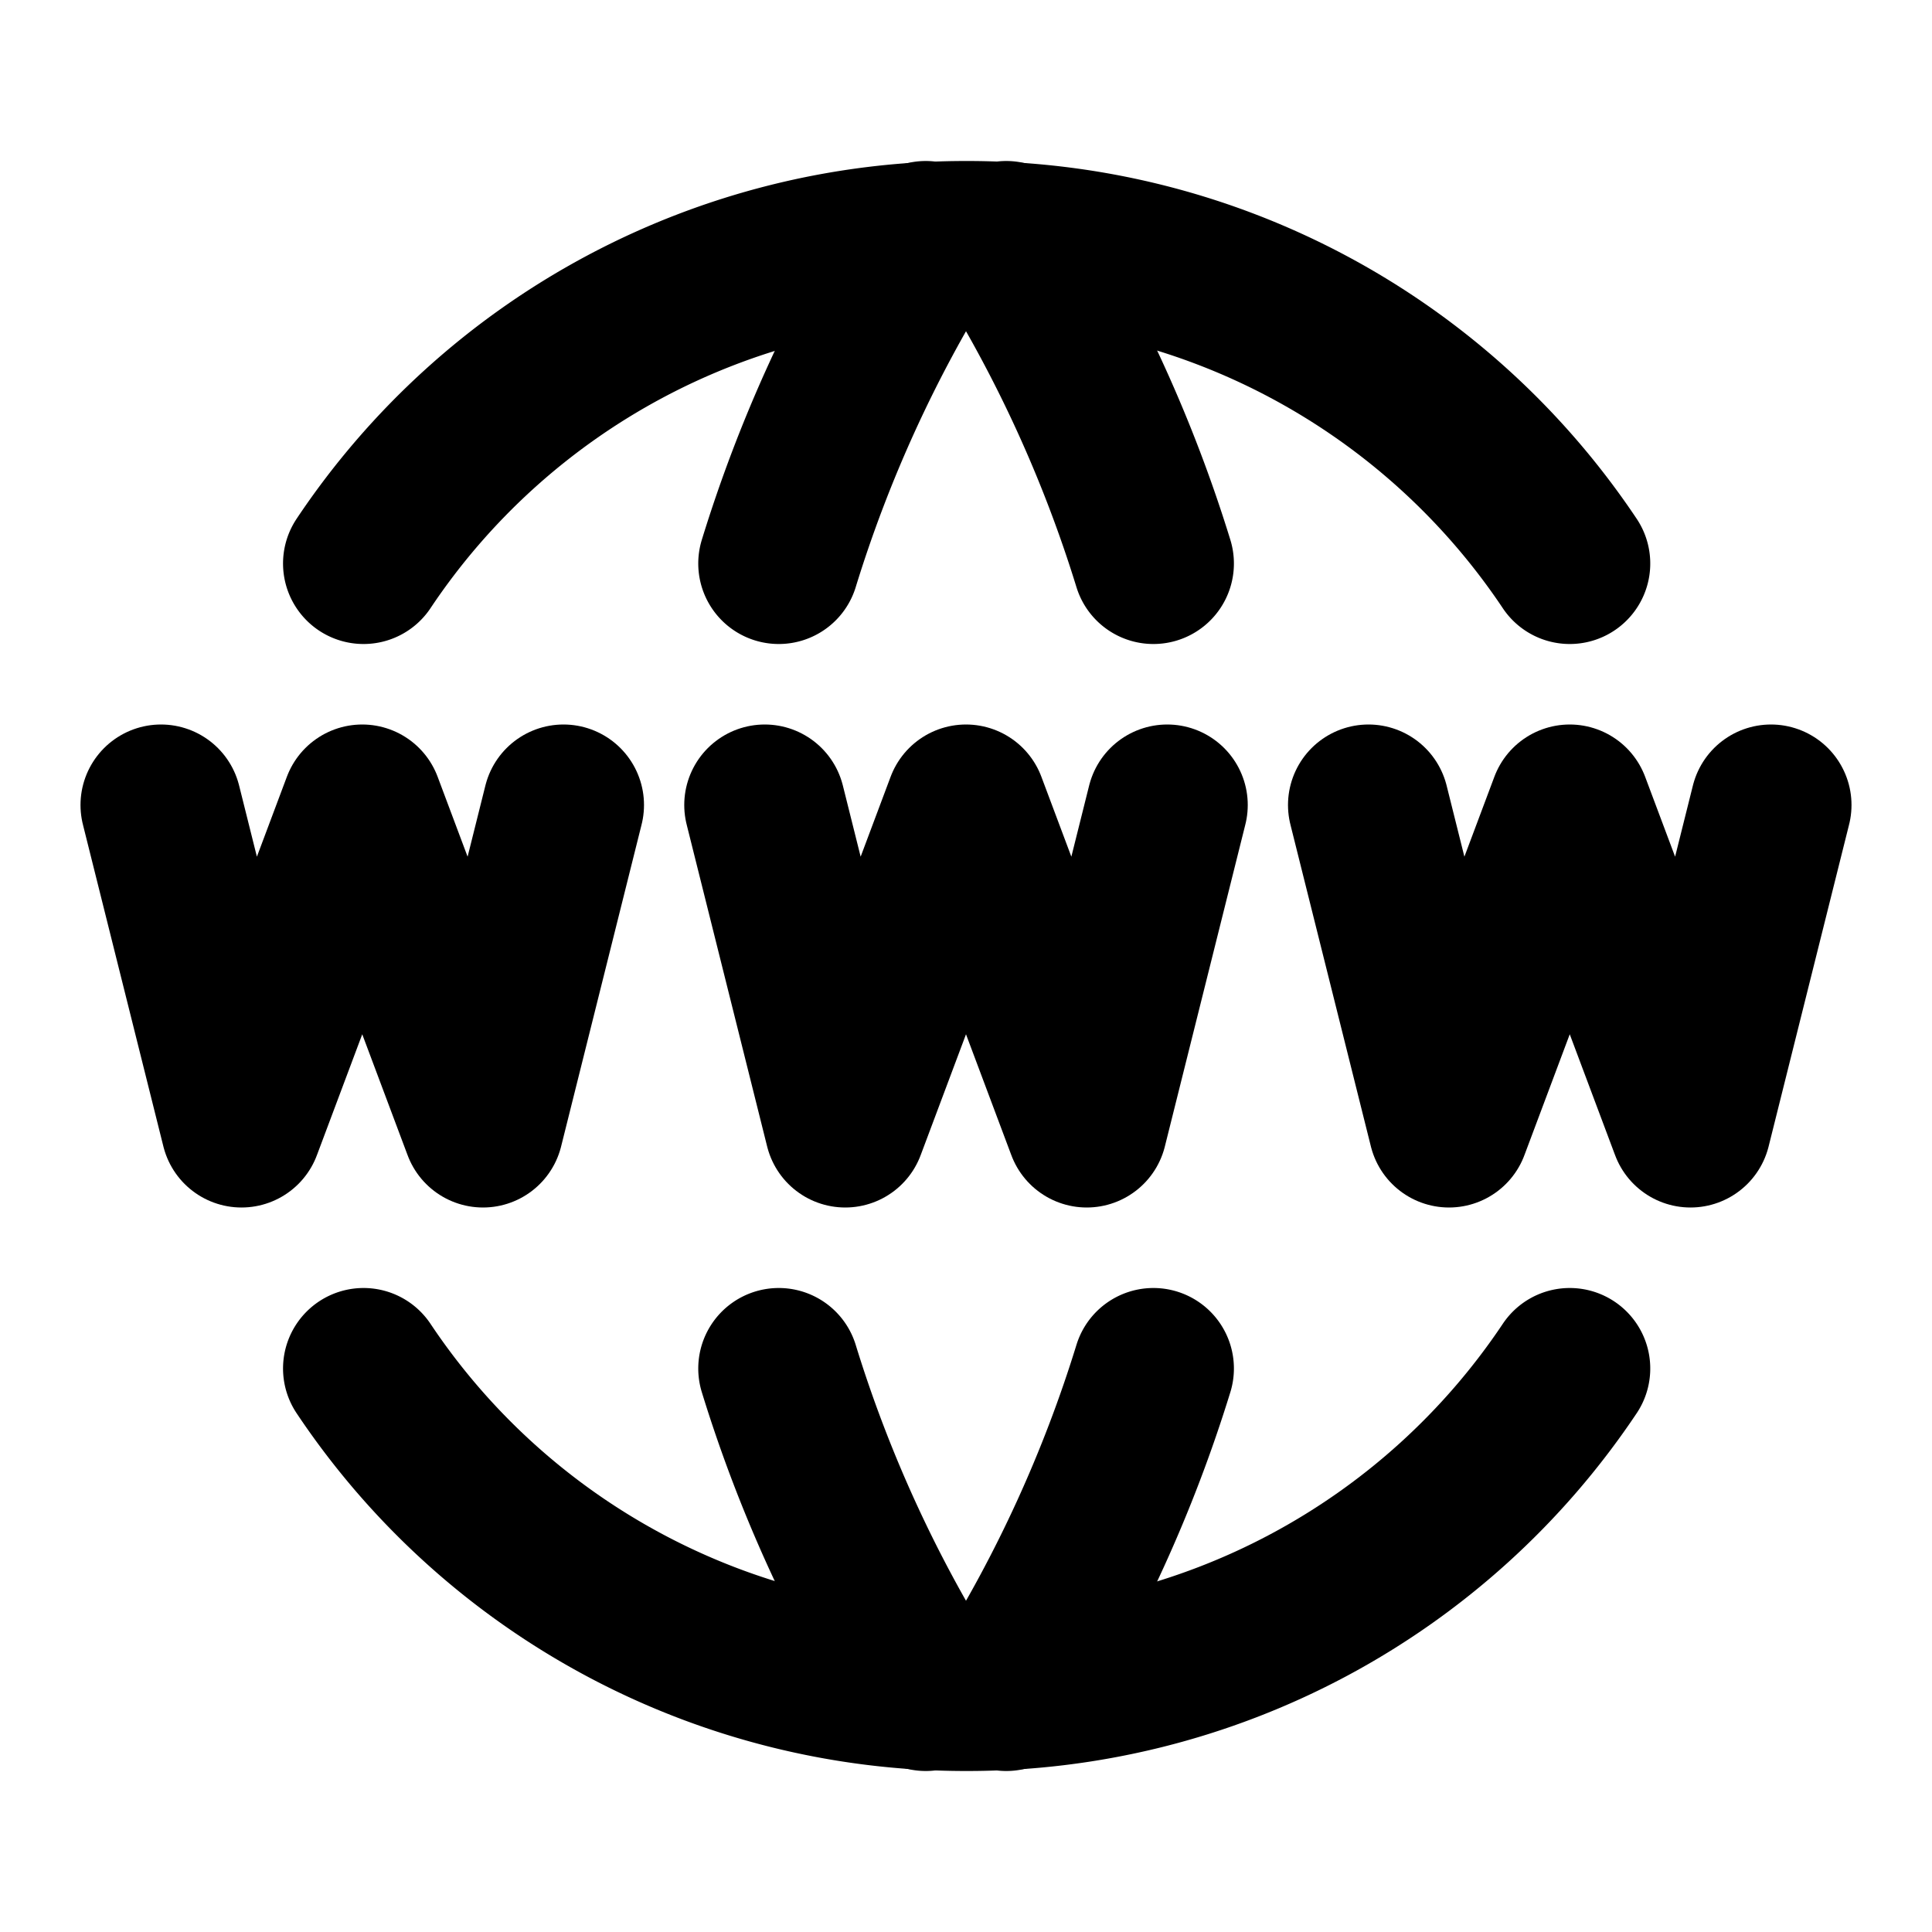
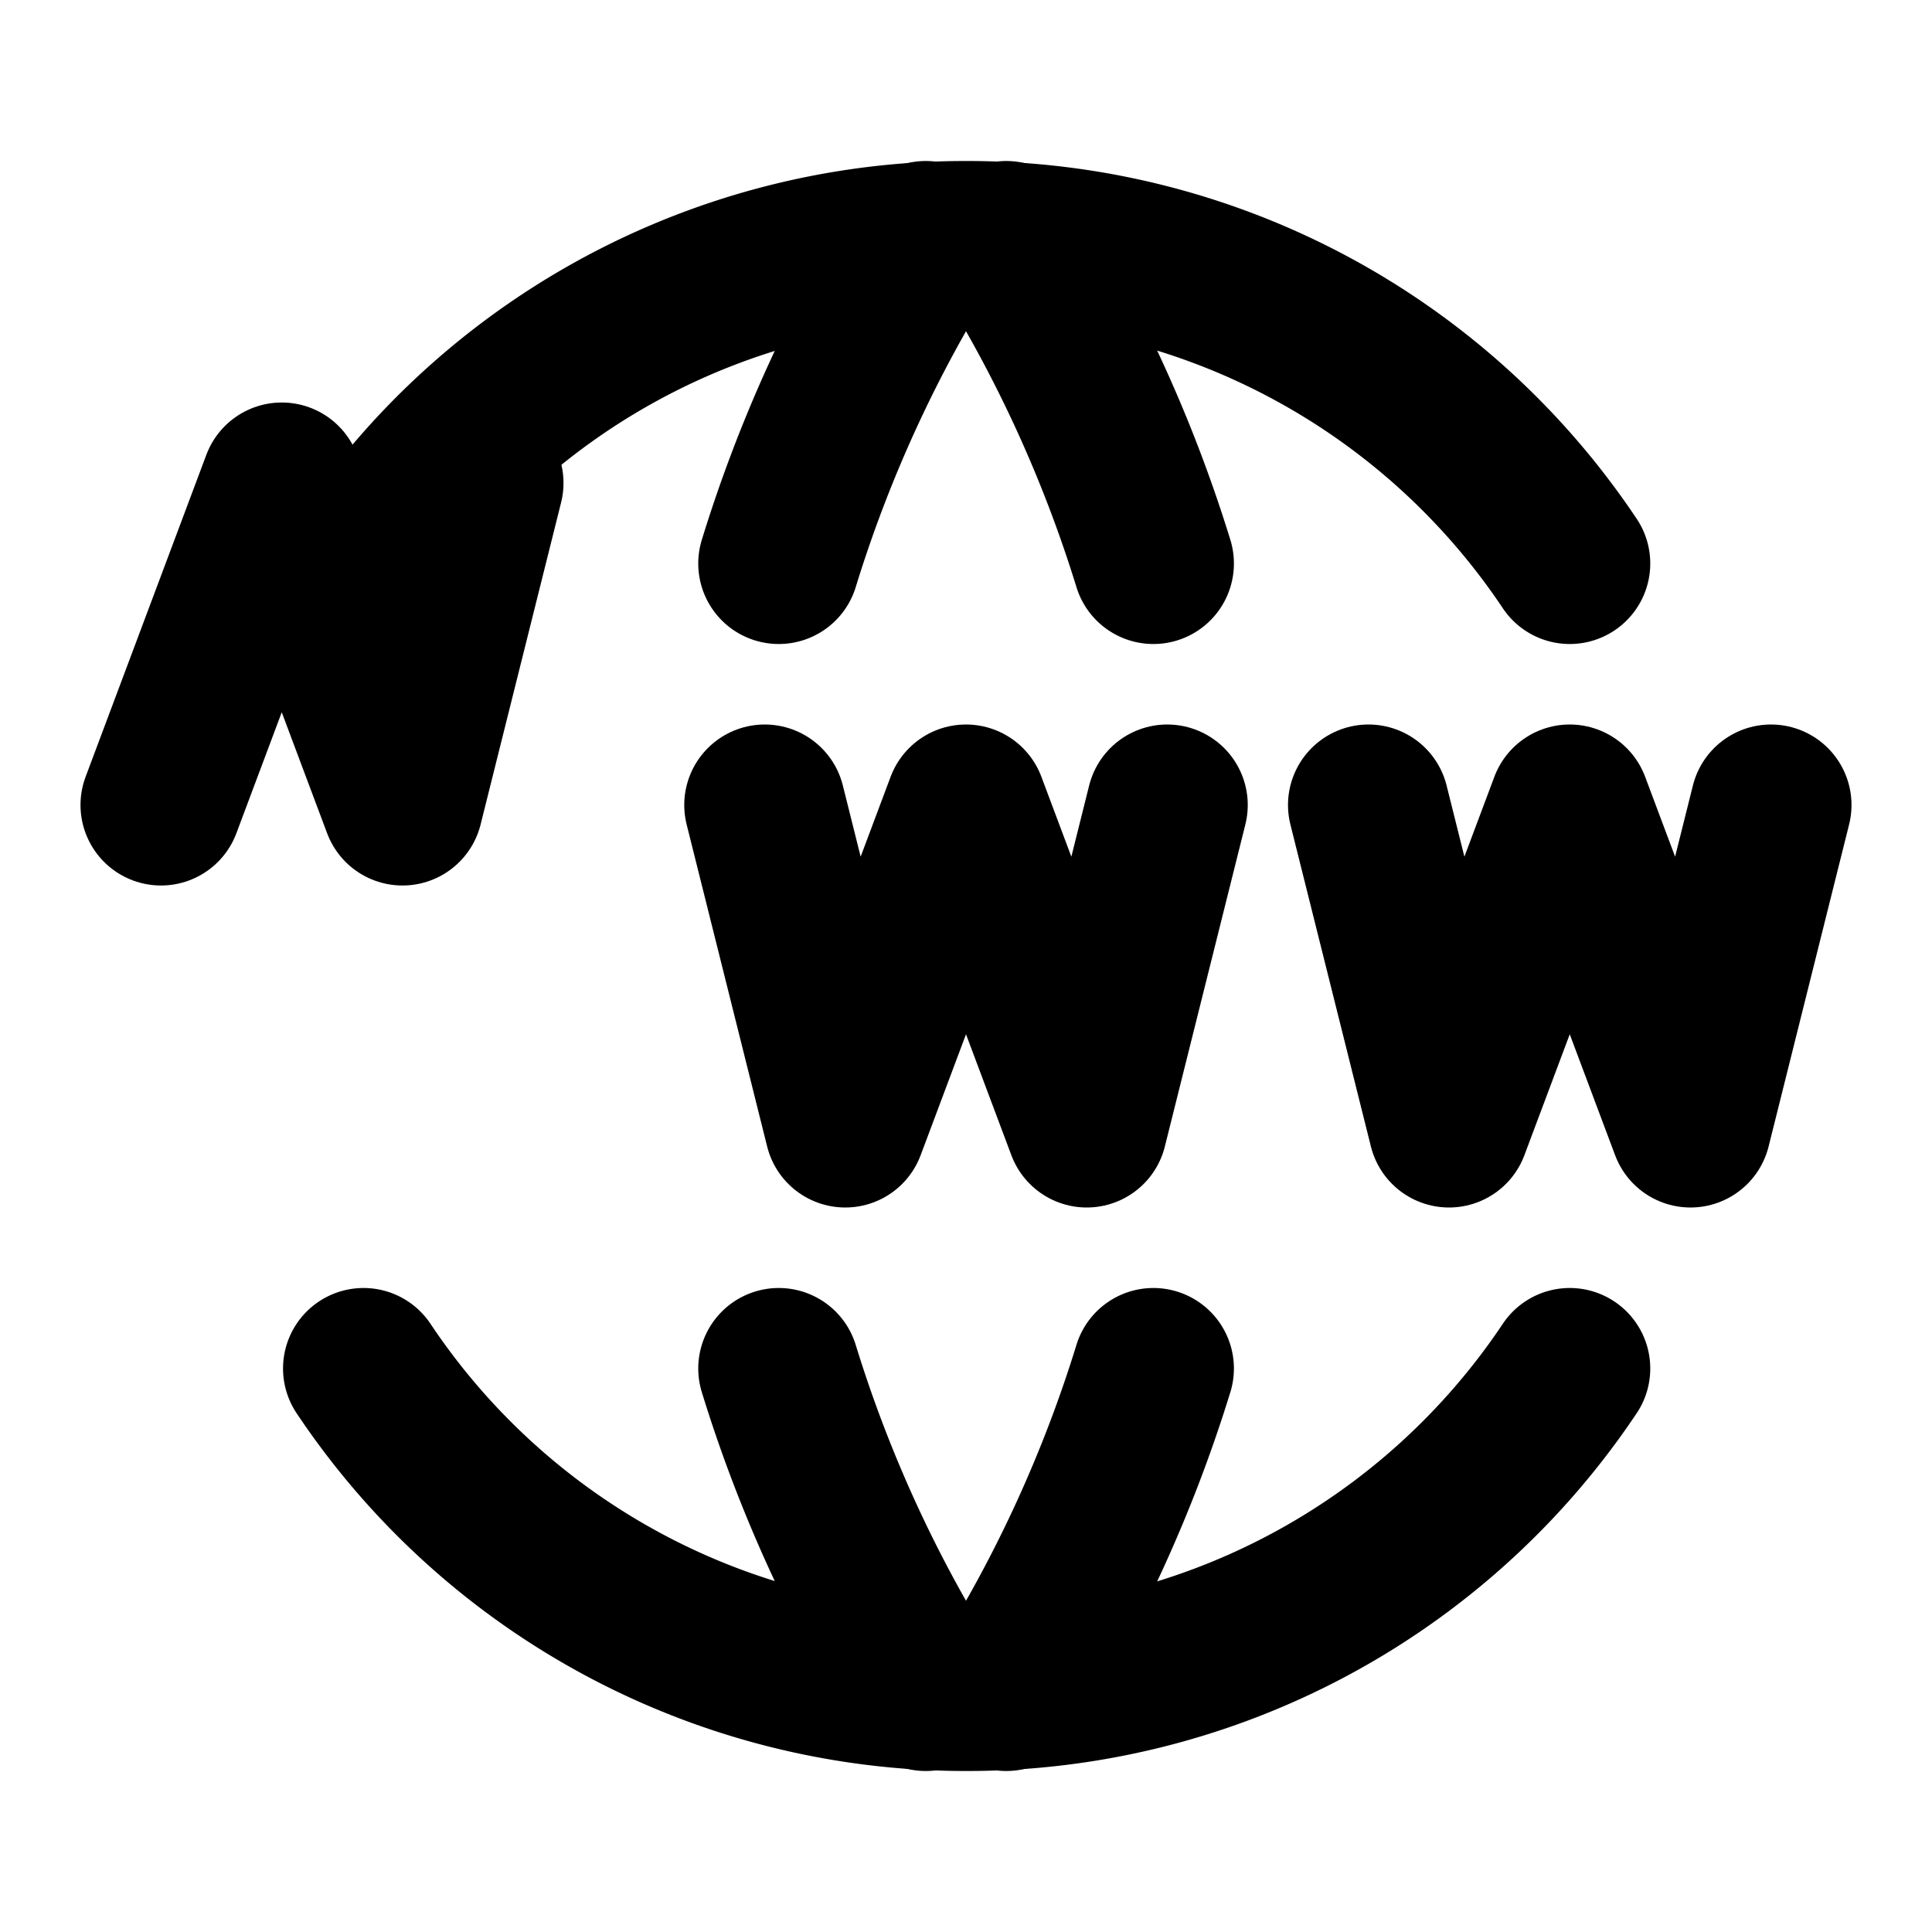
<svg xmlns="http://www.w3.org/2000/svg" class="icon icon-tabler icon-tabler-world-www" width="24" height="24" viewBox="0 0 24 24" stroke-width="2" stroke="currentColor" fill="none" stroke-linecap="round" stroke-linejoin="round">
-   <path stroke="none" d="M0 0h24v24H0z" fill="none" />
  <path d="M19.5 7a9 9 0 0 0 -7.5 -4a8.991 8.991 0 0 0 -7.484 4" />
  <path d="M11.5 3a16.989 16.989 0 0 0 -1.826 4" />
  <path d="M12.5 3a16.989 16.989 0 0 1 1.828 4" />
  <path d="M19.5 17a9 9 0 0 1 -7.5 4a8.991 8.991 0 0 1 -7.484 -4" />
  <path d="M11.5 21a16.989 16.989 0 0 1 -1.826 -4" />
  <path d="M12.5 21a16.989 16.989 0 0 0 1.828 -4" />
-   <path d="M2 10l1 4l1.5 -4l1.5 4l1 -4" />
+   <path d="M2 10l1.5 -4l1.5 4l1 -4" />
  <path d="M17 10l1 4l1.5 -4l1.5 4l1 -4" />
  <path d="M9.5 10l1 4l1.5 -4l1.5 4l1 -4" />
</svg>